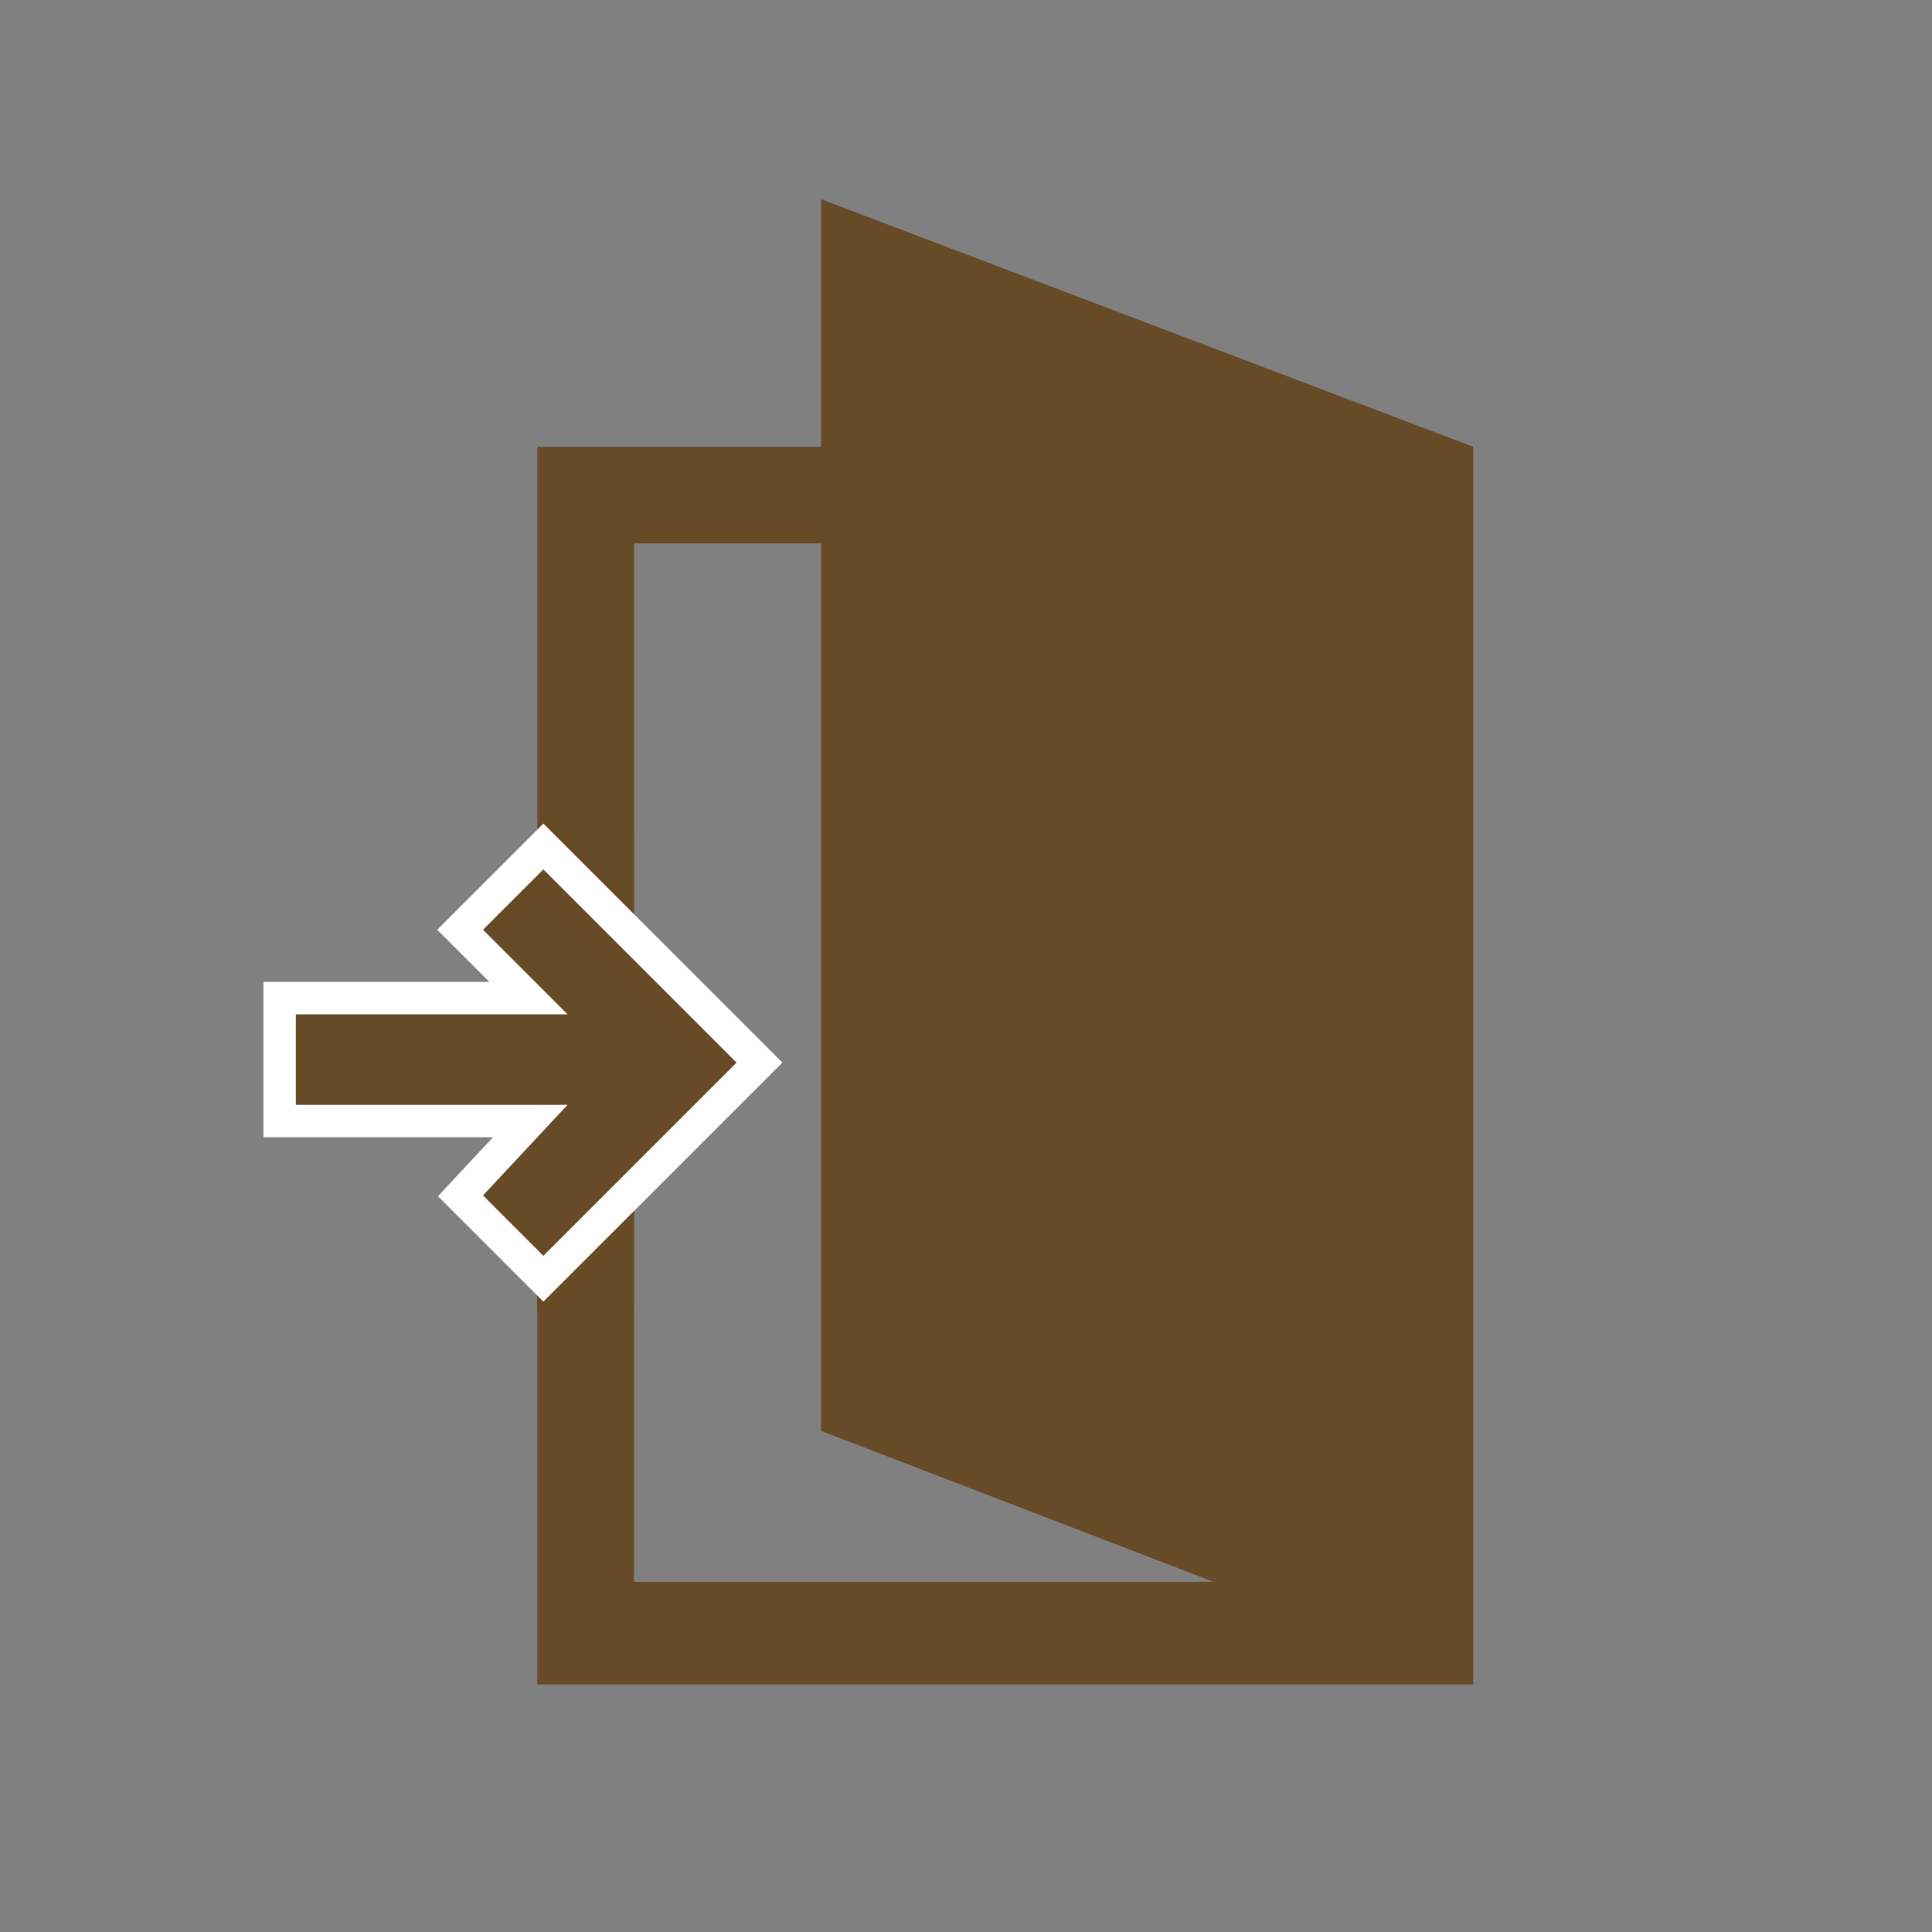
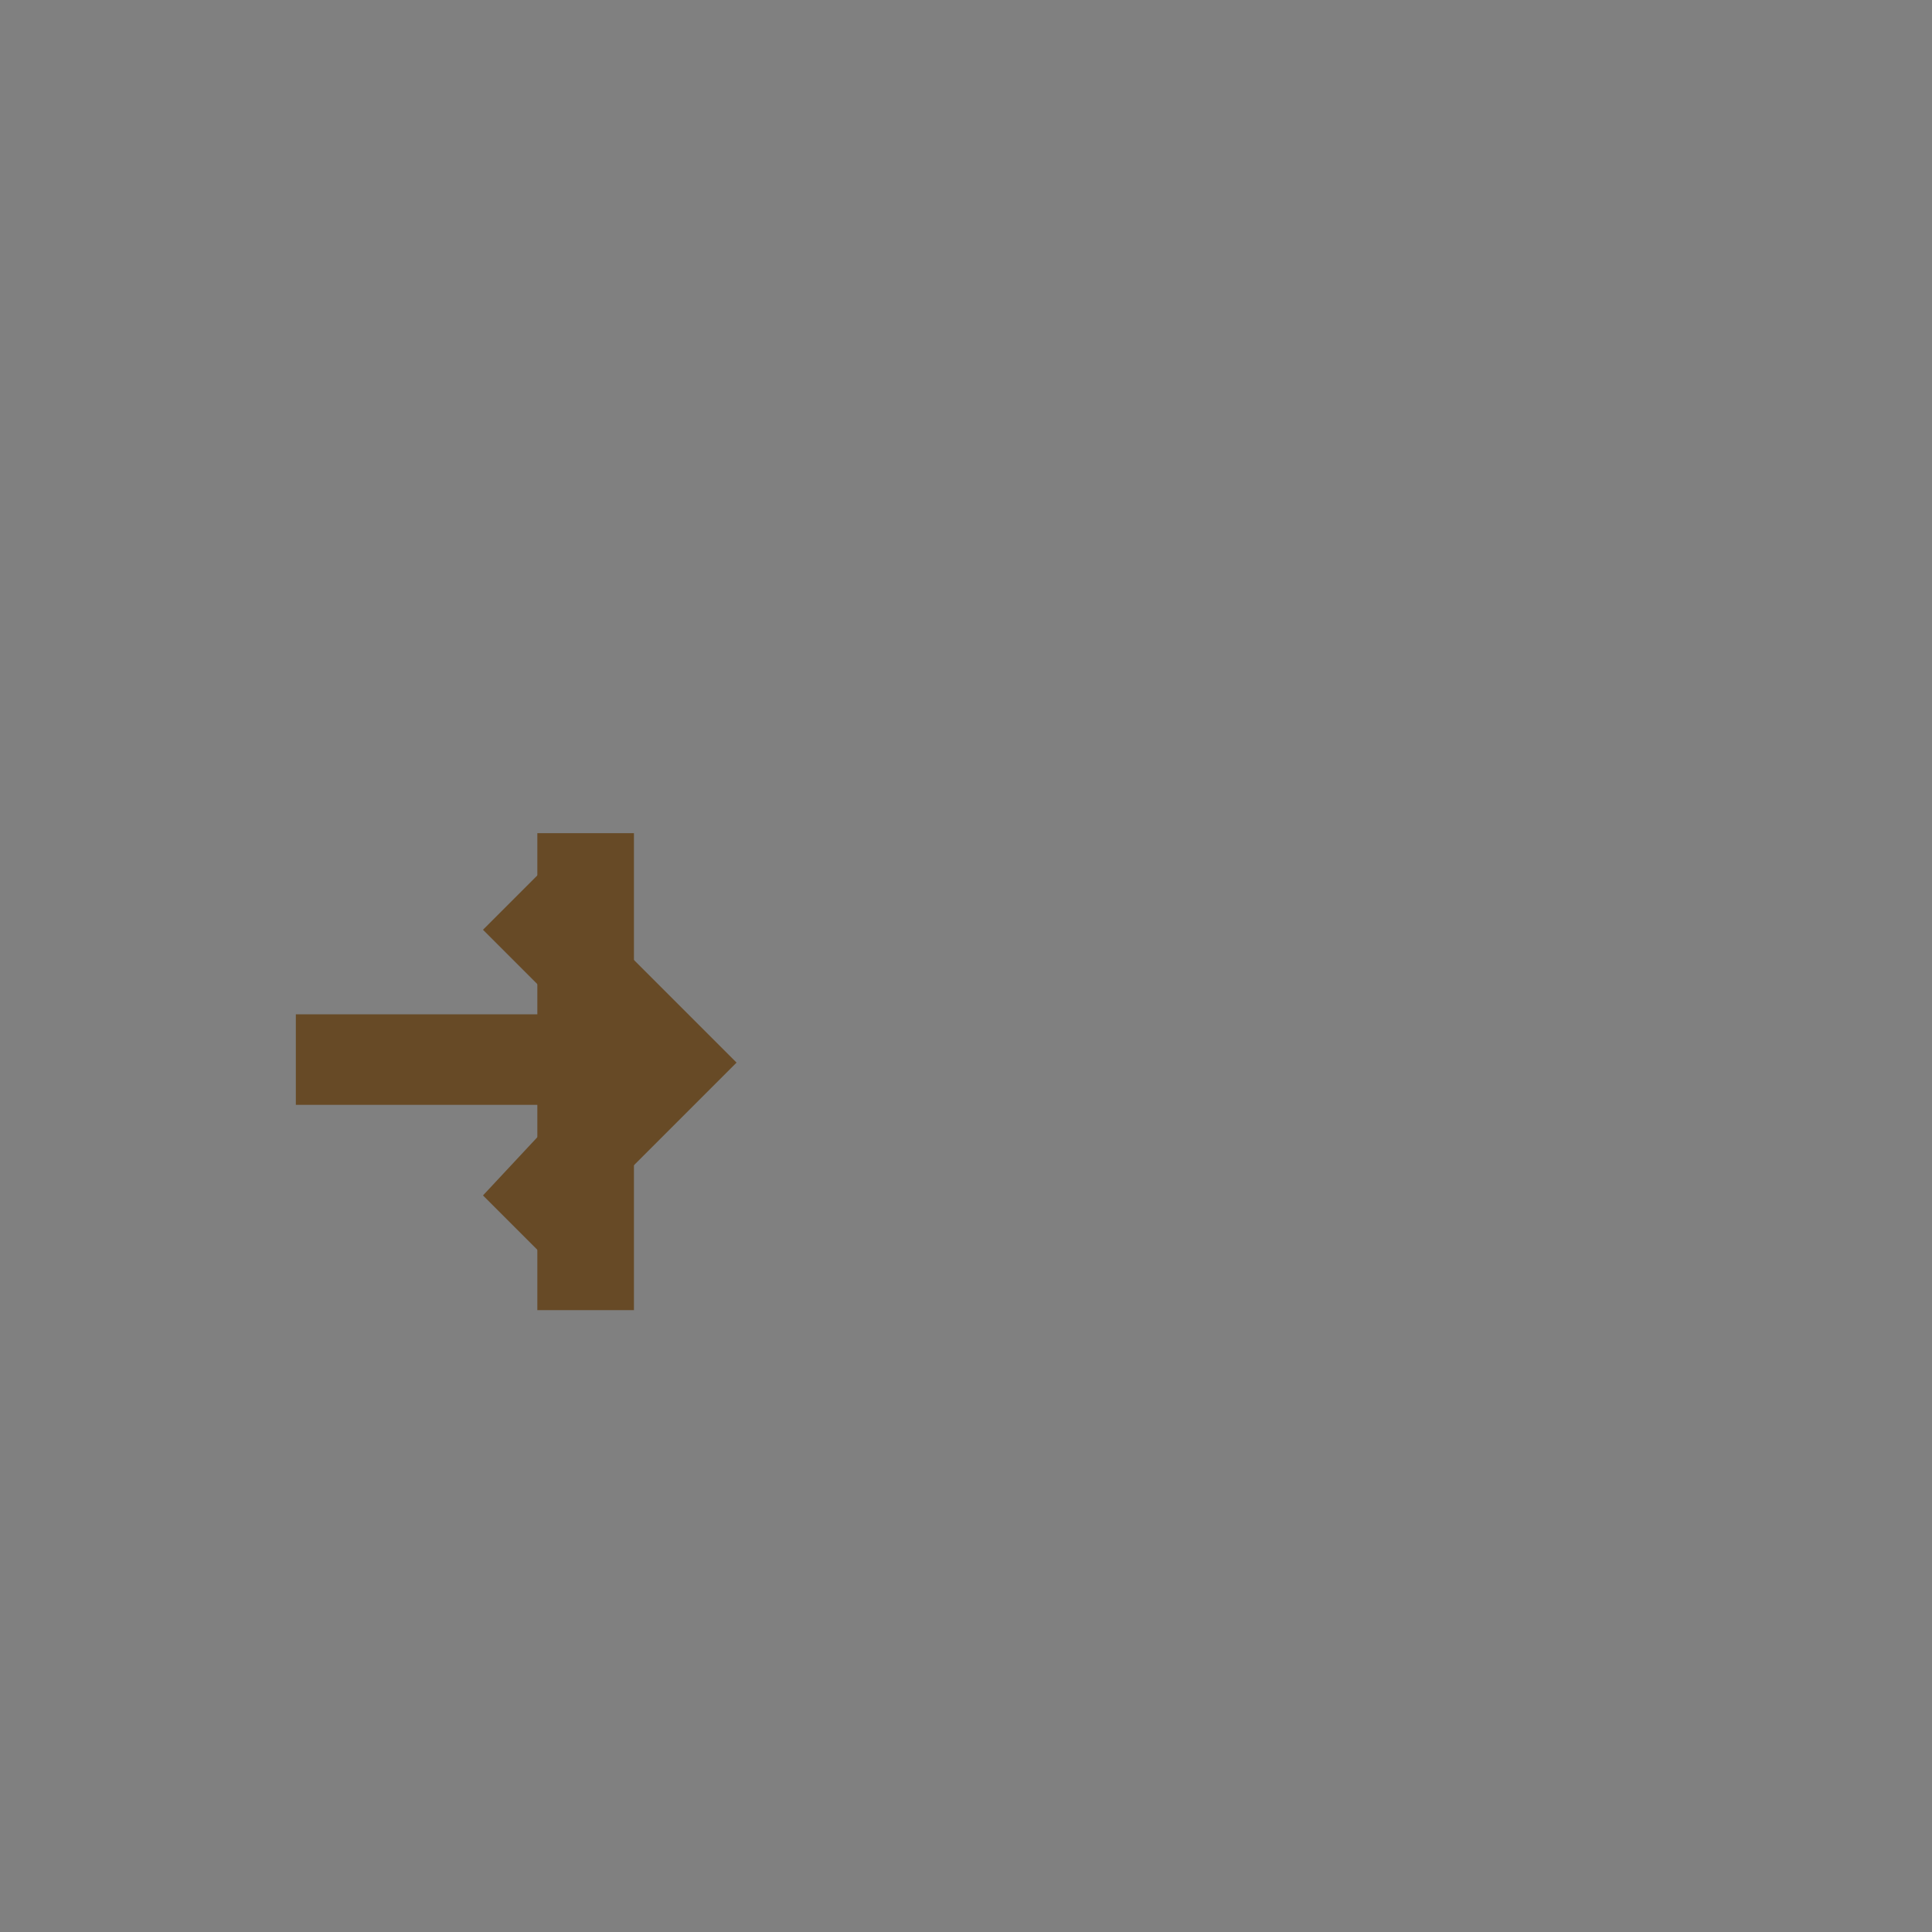
<svg xmlns="http://www.w3.org/2000/svg" version="1.1" id="レイヤー_1" x="0px" y="0px" viewBox="0 0 32 32" style="enable-background:new 0 0 32 32;" xml:space="preserve">
  <rect x="0" y="0" width="32" height="32" fill="#808080" stroke="none" />
  <style type="text/css">
	.st0{fill:#674A26;}
	.st1{fill:none;stroke:#FFFFFF;stroke-width:1.073;}
</style>
-   <path class="st0" d="M9.2,16.1h1.3V9h3.1v14.7l6.5,2.5h-9.6v-7.1H9.2l0.7,0.7l-1,1v7.1h15.5V7.4L13.6,3.3v4.1H8.9v7.1l1,1L9.2,16.1z  " />
  <path class="st0" d="M10.5,21.7H8.9v-7.9h1.6V21.7z" />
-   <path class="st1" d="M9,14.4l-1,1l1.4,1.4H4.9v1.5h4.5L8,19.8l1,1l3.2-3.2L9,14.4z" />
  <path class="st0" d="M9,14.4l-1,1l1.4,1.4H4.9v1.5h4.5L8,19.8l1,1l3.2-3.2L9,14.4z" />
</svg>